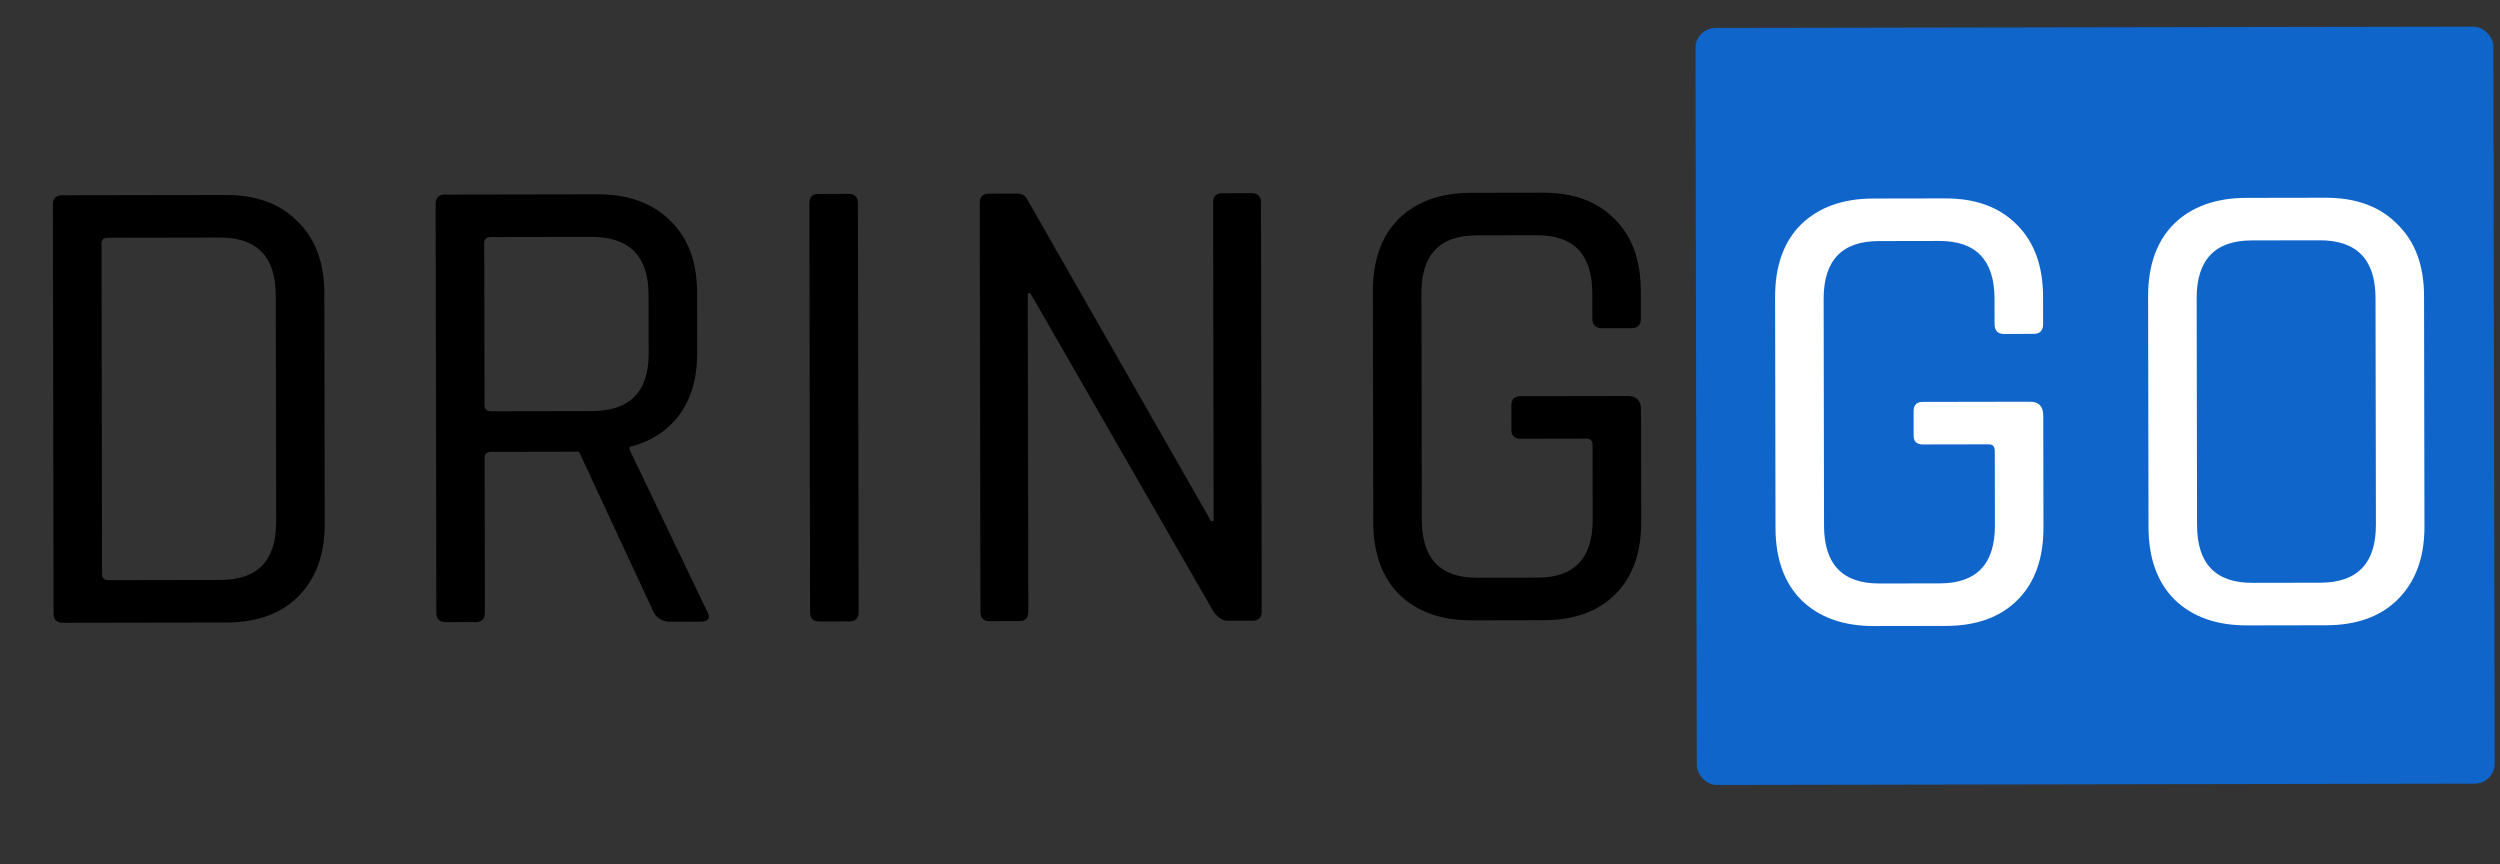
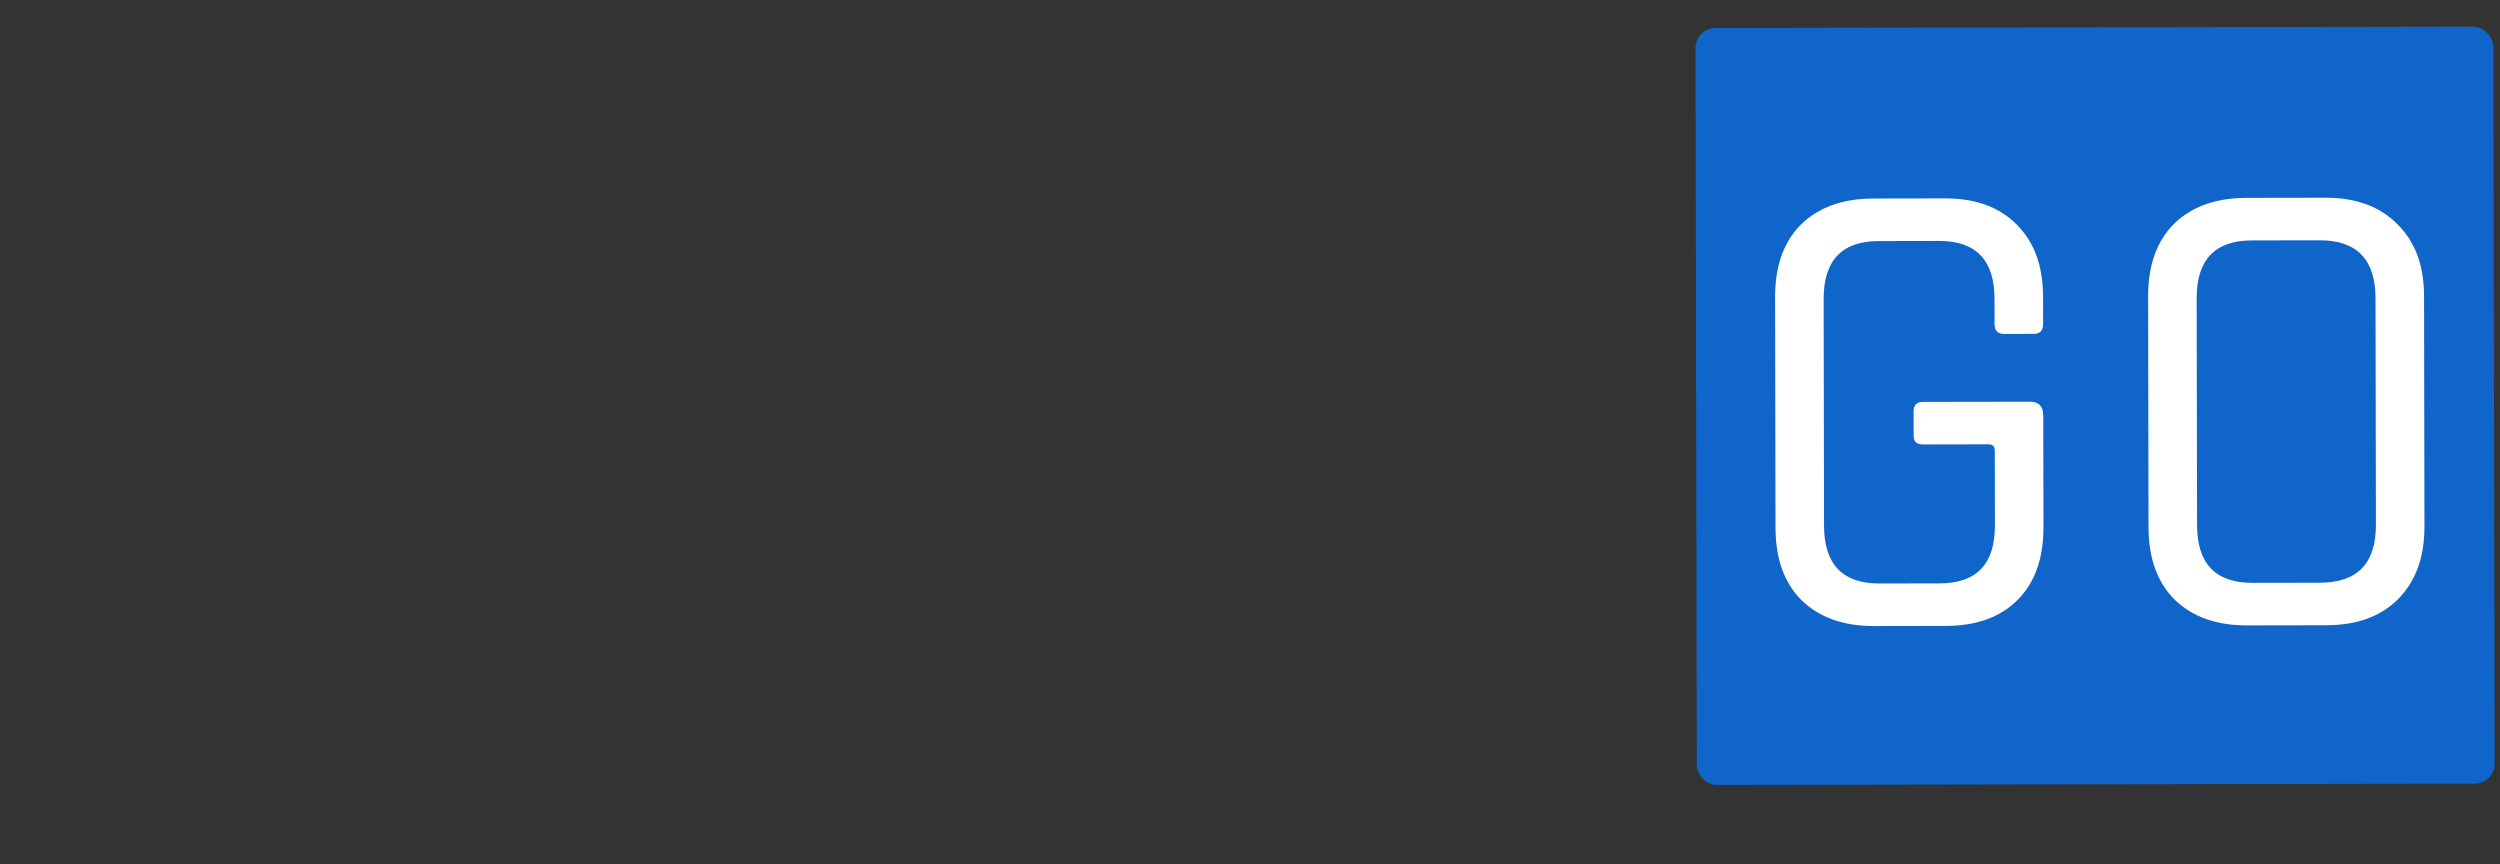
<svg xmlns="http://www.w3.org/2000/svg" width="376" height="130" viewBox="0 0 376 130" fill="none">
  <rect x="0" y="0" width="376" height="130" fill="#333333" stroke="none" />
  <rect x="255" y="4.212" width="120" height="113.853" rx="3" transform="rotate(-0.1 255 4.212)" fill="#0F65CA" />
-   <path d="M16.351 87.255L33.151 87.226C38.751 87.216 41.545 84.311 41.535 78.511L41.476 44.411C41.466 38.611 38.661 35.716 33.061 35.726L16.261 35.755C15.594 35.757 15.262 36.057 15.263 36.657L15.349 86.357C15.35 86.957 15.684 87.256 16.351 87.255ZM8.059 92.27L7.952 30.77C7.951 29.837 8.417 29.369 9.35 29.367L33.95 29.325C38.55 29.317 42.152 30.644 44.757 33.306C47.428 35.901 48.768 39.499 48.776 44.099L48.836 78.799C48.844 83.399 47.517 87.034 44.855 89.706C42.259 92.31 38.662 93.617 34.062 93.624L9.462 93.667C8.528 93.669 8.061 93.203 8.059 92.27ZM71.528 93.559L67.028 93.567C66.095 93.569 65.627 93.103 65.626 92.17L65.519 30.67C65.517 29.736 65.983 29.269 66.916 29.267L89.916 29.227C94.516 29.219 98.152 30.546 100.823 33.208C103.494 35.804 104.834 39.401 104.842 44.001L104.858 53.101C104.864 56.835 103.97 59.936 102.174 62.406C100.378 64.809 97.881 66.413 94.682 67.219L94.683 67.619L106.325 91.899C106.927 92.964 106.595 93.498 105.328 93.501L100.828 93.508C99.695 93.51 98.861 93.045 98.326 92.113L87.084 67.932L73.883 67.955C73.217 67.956 72.884 68.257 72.885 68.857L72.926 92.157C72.927 93.09 72.461 93.558 71.528 93.559ZM73.873 61.855L88.973 61.829C94.706 61.819 97.568 58.947 97.558 53.214L97.542 44.314C97.532 38.514 94.661 35.619 88.927 35.629L73.827 35.655C73.161 35.656 72.828 35.957 72.829 36.557L72.871 60.957C72.872 61.557 73.206 61.856 73.873 61.855ZM129.03 30.559L129.136 92.059C129.138 92.992 128.672 93.46 127.739 93.462L123.239 93.469C122.306 93.471 121.838 93.005 121.836 92.072L121.73 30.572C121.728 29.639 122.194 29.171 123.127 29.169L127.627 29.162C128.56 29.16 129.028 29.626 129.03 30.559ZM153.26 93.417L148.86 93.425C147.927 93.426 147.459 92.961 147.458 92.027L147.351 30.527C147.349 29.594 147.815 29.127 148.748 29.125L152.848 29.118C153.648 29.116 154.182 29.382 154.45 29.915L182.134 78.367L182.534 78.366L182.451 30.466C182.449 29.533 182.915 29.066 183.848 29.064L188.248 29.056C189.181 29.055 189.649 29.52 189.651 30.454L189.757 91.954C189.759 92.887 189.293 93.355 188.36 93.356L184.66 93.362C183.927 93.364 183.226 92.932 182.558 92.066L154.974 44.114L154.574 44.115L154.658 92.015C154.659 92.948 154.193 93.415 153.26 93.417ZM232.165 93.28L221.365 93.299C216.765 93.307 213.13 92.013 210.459 89.418C207.854 86.822 206.548 83.191 206.54 78.525L206.479 43.825C206.471 39.158 207.765 35.522 210.36 32.918C213.022 30.313 216.654 29.007 221.253 28.999L232.053 28.98C236.653 28.972 240.256 30.299 242.86 32.961C245.465 35.557 246.771 39.154 246.779 43.754L246.786 47.854C246.788 48.854 246.322 49.355 245.389 49.357L240.889 49.365C239.956 49.366 239.488 48.867 239.486 47.867L239.48 44.067C239.47 38.267 236.698 35.372 231.165 35.382L222.065 35.397C216.531 35.407 213.77 38.312 213.78 44.112L213.839 78.212C213.849 84.012 216.621 86.907 222.154 86.897L231.254 86.882C236.788 86.872 239.549 83.967 239.539 78.167L239.52 66.967C239.518 66.3 239.218 65.968 238.618 65.969L228.718 65.986C227.785 65.987 227.317 65.555 227.316 64.688L227.309 60.988C227.308 60.055 227.773 59.587 228.707 59.586L244.807 59.558C246.14 59.556 246.808 60.254 246.81 61.654L246.84 78.454C246.848 83.121 245.554 86.757 242.959 89.361C240.363 91.966 236.765 93.272 232.165 93.28Z" fill="black" />
  <path d="M292.662 94.139L281.862 94.157C277.262 94.165 273.626 92.872 270.955 90.276C268.35 87.681 267.044 84.05 267.036 79.383L266.976 44.683C266.968 40.017 268.261 36.381 270.857 33.776C273.519 31.172 277.15 29.866 281.75 29.858L292.55 29.839C297.15 29.831 300.752 31.158 303.357 33.82C305.961 36.415 307.268 40.013 307.276 44.613L307.283 48.713C307.284 49.713 306.819 50.214 305.885 50.216L301.385 50.223C300.452 50.225 299.984 49.726 299.983 48.726L299.976 44.926C299.966 39.126 297.194 36.231 291.661 36.24L282.561 36.256C277.028 36.266 274.266 39.171 274.276 44.971L274.335 79.07C274.346 84.871 277.117 87.766 282.651 87.756L291.751 87.74C297.284 87.731 300.046 84.826 300.035 79.026L300.016 67.826C300.015 67.159 299.714 66.826 299.114 66.827L289.214 66.845C288.281 66.846 287.813 66.414 287.812 65.547L287.806 61.847C287.804 60.914 288.27 60.446 289.203 60.445L305.303 60.417C306.636 60.414 307.304 61.113 307.307 62.513L307.336 79.313C307.344 83.98 306.05 87.615 303.455 90.22C300.859 92.824 297.262 94.131 292.662 94.139ZM338.752 87.659L348.952 87.641C354.552 87.631 357.347 84.726 357.337 78.926L357.278 44.826C357.268 39.026 354.462 36.131 348.862 36.141L338.663 36.158C333.129 36.168 330.368 39.073 330.378 44.873L330.437 78.973C330.447 84.773 333.219 87.668 338.752 87.659ZM349.863 94.039L337.963 94.06C333.363 94.068 329.728 92.774 327.056 90.179C324.452 87.583 323.146 83.952 323.137 79.286L323.077 44.586C323.069 39.919 324.363 36.283 326.958 33.679C329.62 31.074 333.251 29.768 337.851 29.76L349.751 29.739C354.351 29.731 357.954 31.058 360.558 33.72C363.229 36.316 364.569 39.913 364.577 44.514L364.637 79.213C364.645 83.813 363.318 87.449 360.656 90.12C358.061 92.725 354.463 94.031 349.863 94.039Z" fill="white" />
</svg>